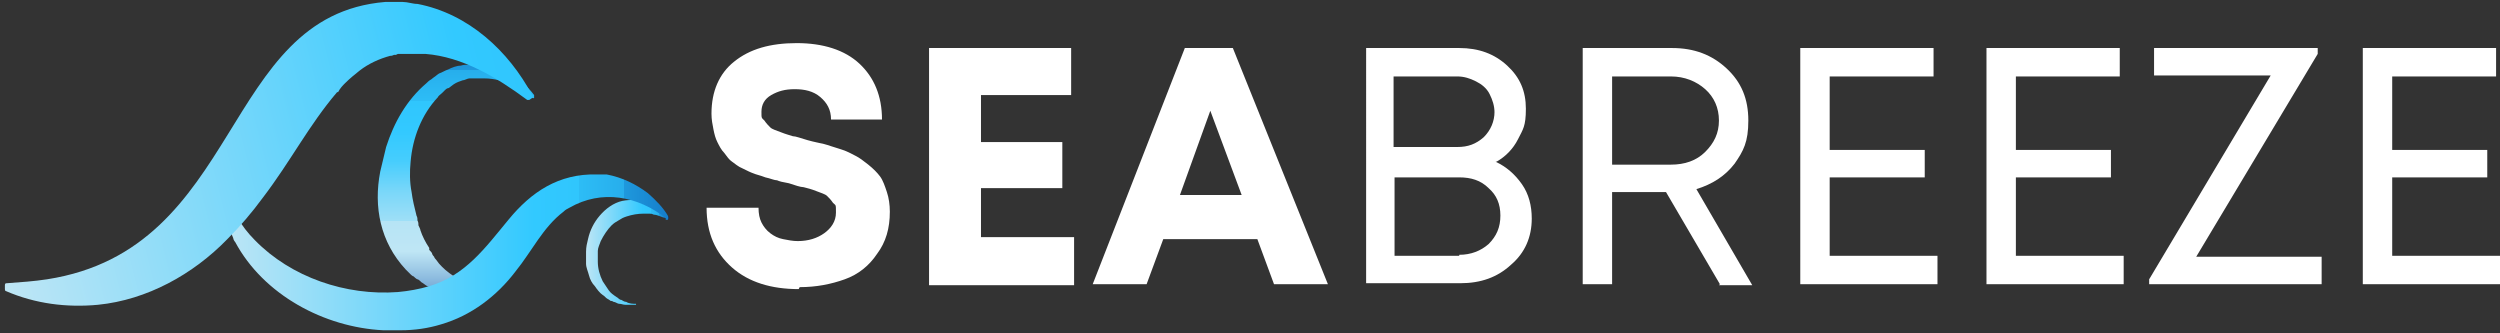
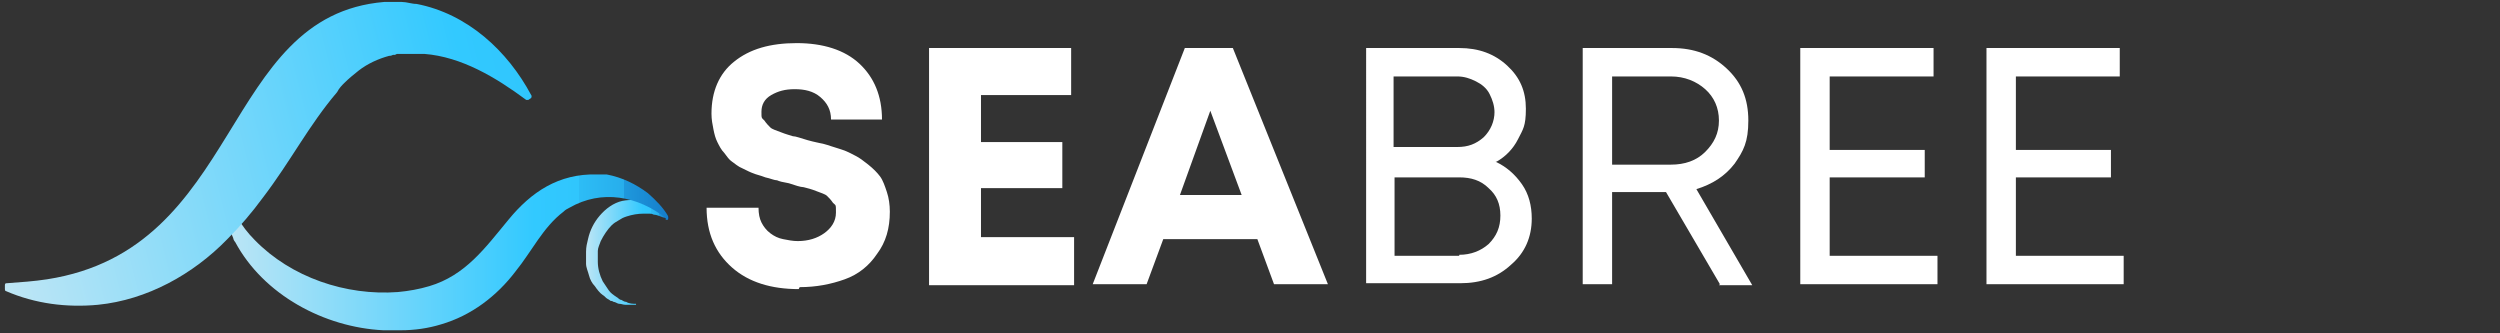
<svg xmlns="http://www.w3.org/2000/svg" xmlns:xlink="http://www.w3.org/1999/xlink" id="Layer_1" version="1.1" viewBox="0 0 255.1 34">
  <rect x="0" y="0" width="255.1" height="34" fill="#333333" stroke="none" />
  <defs>
    <style>
      .st0 {
        fill: url(#linear-gradient2);
      }

      .st1 {
        fill: url(#linear-gradient1);
      }

      .st2 {
        fill: url(#linear-gradient3);
      }

      .st3 {
        fill: url(#linear-gradient);
      }

      .st4 {
        fill: #fff;
      }
    </style>
    <linearGradient id="linear-gradient" x1="-16.3" y1="25.8" x2="-7.9" y2="25.8" gradientTransform="translate(51.8) rotate(-180) scale(1 -1)" gradientUnits="userSpaceOnUse">
      <stop offset="0" stop-color="#0046a3" />
      <stop offset="0" stop-color="#085cb3" />
      <stop offset="0" stop-color="#157dca" />
      <stop offset=".1" stop-color="#1f99dd" />
      <stop offset=".1" stop-color="#27aeec" />
      <stop offset=".2" stop-color="#2dbdf6" />
      <stop offset=".2" stop-color="#30c6fd" />
      <stop offset=".3" stop-color="#32c9ff" />
      <stop offset="1" stop-color="#bfe6f5" />
    </linearGradient>
    <linearGradient id="linear-gradient1" x1="5.5" y1="4.1" x2="5.5" y2="34.9" gradientTransform="translate(51.8) rotate(-180) scale(1 -1)" gradientUnits="userSpaceOnUse">
      <stop offset="0" stop-color="#0046a3" />
      <stop offset="0" stop-color="#085cb3" />
      <stop offset="0" stop-color="#157dca" />
      <stop offset=".1" stop-color="#1f99dd" />
      <stop offset=".1" stop-color="#27aeec" />
      <stop offset=".2" stop-color="#2dbdf6" />
      <stop offset=".2" stop-color="#30c6fd" />
      <stop offset=".3" stop-color="#32c9ff" />
      <stop offset=".4" stop-color="#46cdfd" />
      <stop offset=".5" stop-color="#79d7f9" />
      <stop offset=".6" stop-color="#9fdff7" />
      <stop offset=".6" stop-color="#b6e4f5" />
      <stop offset=".7" stop-color="#bfe6f5" />
      <stop offset=".8" stop-color="#86b6dc" />
      <stop offset="1" stop-color="#0046a3" />
    </linearGradient>
    <linearGradient id="linear-gradient2" x1="-16.4" y1="25.8" x2="29.3" y2="25.8" xlink:href="#linear-gradient" />
    <linearGradient id="linear-gradient3" x1="-8.5" y1="6.6" x2="53.2" y2="22.1" gradientTransform="translate(51.8) rotate(-180) scale(1 -1)" gradientUnits="userSpaceOnUse">
      <stop offset="0" stop-color="#0046a3" />
      <stop offset="0" stop-color="#085cb3" />
      <stop offset="0" stop-color="#157dca" />
      <stop offset="0" stop-color="#1f99dd" />
      <stop offset="0" stop-color="#27aeec" />
      <stop offset=".1" stop-color="#2dbdf6" />
      <stop offset=".1" stop-color="#30c6fd" />
      <stop offset=".2" stop-color="#32c9ff" />
      <stop offset="1" stop-color="#bfe6f5" />
    </linearGradient>
  </defs>
  <path class="st3" d="M68.1,22.4s0,0,0-.1c-.4-.7-1.1-1.3-1.9-1.6-.4-.2-.9-.3-1.3-.3-.5,0-.9,0-1.4.1-.9.2-1.7.8-2.3,1.5-.6.7-1,1.5-1.2,2.4-.1.4-.2.8-.2,1.3,0,.2,0,.4,0,.6,0,.1,0,.2,0,.3,0,.1,0,.2,0,.3,0,.4.2.8.3,1.2.1.4.3.8.6,1.1.2.3.5.7.8.9.2.1.3.3.5.4,0,0,.2.1.3.2,0,0,.2,0,.3.1.2,0,.4.2.6.2.2,0,.4.1.6.1,0,0,.2,0,.3,0,0,0,0,0,0,0,.1,0,.2,0,.3,0,.2,0,.3,0,.5,0,0,0,0,0,0-.1h0c0,0,0,0,0,0-.3,0-.7,0-1-.2-.2,0-.3-.1-.5-.2-.2,0-.3-.2-.5-.3-.3-.2-.6-.4-.8-.7-.2-.3-.4-.6-.6-.9-.3-.6-.5-1.3-.5-2,0,0,0-.2,0-.3,0,0,0-.2,0-.3,0-.2,0-.3,0-.5,0-.3.2-.7.3-1,.3-.6.7-1.2,1.1-1.6.2-.2.5-.4.7-.5.3-.2.5-.3.8-.4.6-.2,1.2-.3,1.8-.3.2,0,.3,0,.5,0,.2,0,.3,0,.5.1.3,0,.7.2,1,.3,0,0,0,0,.1,0h0Z" />
-   <path class="st1" d="M48.4,29.2c0,0,0-.2-.2-.2-1.5-.4-2.6-1.2-3.4-2.1-.1-.1-.2-.3-.3-.4,0,0-.2-.2-.2-.3,0,0-.2-.2-.2-.3,0-.1-.2-.3-.3-.4v-.2c-.4-.6-.7-1.2-.9-1.8,0-.1-.1-.3-.2-.5,0-.2,0-.3-.1-.5,0-.2,0-.3-.1-.5-.2-.8-.4-1.6-.5-2.4-.2-1-.2-2.1-.1-3.1.2-2.4,1.1-4.8,2.8-6.6,0-.1.3-.3.4-.4,0,0,.2-.2.3-.3,0,0,.2-.2.3-.2,0,0,.1,0,.2-.1.1-.1.3-.2.4-.3.3-.2.6-.3.9-.4.2,0,.5-.2.7-.2,0,0,.2,0,.3,0h.3c0,0,.2,0,.3,0,0,0,.2,0,.3,0h.3c1.1,0,2.1.3,3.1.8.3.2.6.4,1,.6.1,0,.3.2.4.3.2.1.4.4.6.3,0,0,0-.2,0-.3-1.2-1.6-3-2.8-5-3.1h-.3c-.1,0-.2,0-.3,0-.1,0-.2,0-.3,0h-.3c-.1,0-.2,0-.3,0-.3,0-.7,0-1,.1-.4,0-.9.2-1.3.4-.3.1-.6.3-.9.4,0,0-.3.2-.4.3,0,0-.3.2-.4.3-.2.1-.4.3-.5.4-2,1.7-3.3,4-4.1,6.5-.2.8-.4,1.7-.6,2.5-.7,3.6,0,7.2,2.6,10,.2.2.3.3.5.5,0,0,.2.2.3.2,0,0,.3.3.4.3.1,0,.3.2.4.3.2.1.4.3.6.4,1.2.7,2.6,1,3.9.8.4,0,.8-.2,1.1-.3,0,0,.1-.1.1-.2h0Z" />
  <path class="st0" d="M67.9,22.4c.2.1.4,0,.3-.3-.5-.9-1.3-1.7-2.1-2.4-1.2-.9-2.6-1.6-4.2-1.9-.2,0-.4,0-.5,0-.2,0-.4,0-.5,0-3.9-.1-6.7,1.8-9,4.6-2.4,2.9-4.4,5.7-8.1,6.8-1,.3-2.1.5-3.2.6-5.3.4-10.9-1.5-14.6-5.3-1.4-1.4-2.4-3.1-2.9-5.1,0-.2-.4-.2-.4,0,0,.9,0,1.7.3,2.6.2.8.5,1.6.8,2.3,0,.1.1.3.2.4,2.9,5.4,9.1,8.7,15.1,9,.6,0,1.2,0,1.8,0,1.4,0,2.8-.2,4.1-.6,3.1-.9,5.7-2.9,7.6-5.4,1.7-2.1,2.8-4.5,4.9-6.1.2-.2.4-.3.6-.4,3.3-1.9,7-1.2,9.9,1.1Z" />
-   <path class="st2" d="M.5,29.5c0,0,0,.2.1.2,3,1.3,6.2,1.7,9.4,1.4,5-.5,9.7-3.1,13.2-6.7,1.3-1.3,2.5-2.7,3.6-4.2,2.9-3.8,4.7-7.4,7.6-10.8h.1c.2-.4.5-.7.7-.9.5-.5,1-.9,1.5-1.3.9-.7,2-1.2,3.1-1.5.1,0,.2,0,.4-.1h.2c0,0,.2-.1.2-.1,0,0,.1,0,.2,0,.2,0,.4,0,.6,0h.4c.1,0,.2,0,.4,0h.4c.1,0,.3,0,.4,0,.1,0,.3,0,.4,0,3.8.3,7.3,2.4,10.4,4.7,0,0,.2,0,.2,0l.3-.2c0,0,.1-.2,0-.3-2.4-4.5-6.5-8.3-11.7-9.3-.5,0-1-.2-1.5-.2-.2,0-.5,0-.7,0h-.3c-.3,0-.6,0-.8,0C22.5,1.6,24.8,25.4,4.8,28.5c-1.3.2-2.7.3-4.1.4-.1,0-.2,0-.2.2v.4Z" />
+   <path class="st2" d="M.5,29.5c0,0,0,.2.1.2,3,1.3,6.2,1.7,9.4,1.4,5-.5,9.7-3.1,13.2-6.7,1.3-1.3,2.5-2.7,3.6-4.2,2.9-3.8,4.7-7.4,7.6-10.8c.2-.4.5-.7.7-.9.5-.5,1-.9,1.5-1.3.9-.7,2-1.2,3.1-1.5.1,0,.2,0,.4-.1h.2c0,0,.2-.1.2-.1,0,0,.1,0,.2,0,.2,0,.4,0,.6,0h.4c.1,0,.2,0,.4,0h.4c.1,0,.3,0,.4,0,.1,0,.3,0,.4,0,3.8.3,7.3,2.4,10.4,4.7,0,0,.2,0,.2,0l.3-.2c0,0,.1-.2,0-.3-2.4-4.5-6.5-8.3-11.7-9.3-.5,0-1-.2-1.5-.2-.2,0-.5,0-.7,0h-.3c-.3,0-.6,0-.8,0C22.5,1.6,24.8,25.4,4.8,28.5c-1.3.2-2.7.3-4.1.4-.1,0-.2,0-.2.2v.4Z" />
  <g>
    <path class="st4" d="M81.5,29.5c-2.8,0-5.1-.7-6.8-2.2-1.7-1.5-2.6-3.5-2.6-6.1h5.3c0,.6.1,1.1.3,1.5.2.4.5.8.9,1.1.4.3.8.5,1.3.6.5.1,1,.2,1.5.2,1.1,0,2-.3,2.7-.8s1.2-1.2,1.2-2.1,0-.7-.3-1c-.2-.3-.4-.5-.6-.7-.2-.2-.6-.3-1.1-.5-.5-.2-.9-.3-1.3-.4-.3,0-.9-.2-1.5-.4-.6-.1-1-.2-1.2-.3-.3,0-.7-.2-1.2-.3-.5-.2-1-.3-1.2-.4-.3-.1-.7-.3-1.1-.5-.5-.2-.8-.5-1.1-.7-.3-.2-.5-.5-.8-.9-.3-.3-.5-.7-.7-1.1-.2-.4-.3-.8-.4-1.3-.1-.5-.2-1-.2-1.6,0-2.3.8-4.1,2.3-5.3,1.6-1.3,3.7-1.9,6.4-1.9s4.9.7,6.4,2.1c1.5,1.4,2.3,3.3,2.3,5.7h-5.2c0-1-.4-1.7-1.1-2.3s-1.6-.8-2.6-.8-1.7.2-2.4.6c-.7.4-1,1-1,1.7s0,.6.3.9c.2.3.4.5.6.7.2.2.6.3,1.1.5.5.2.9.3,1.2.4.3,0,.8.2,1.5.4.7.2,1.3.3,1.7.4.4.1.9.3,1.6.5.7.2,1.2.5,1.6.7.4.2.8.5,1.3.9.5.4.9.8,1.2,1.2.3.4.5,1,.7,1.6s.3,1.3.3,2c0,1.7-.4,3.1-1.3,4.3-.8,1.2-1.9,2.1-3.3,2.6s-2.9.8-4.6.8Z" />
    <path class="st4" d="M100,24.2h9.6v4.9h-14.8V4.9h14.5v4.8h-9.2v4.8h8.3v4.7h-8.3v5Z" />
    <path class="st4" d="M130,29l-1.7-4.6h-9.6l-1.7,4.6h-5.5l9.4-24.1h4.9l9.7,24.1h-5.6ZM123.5,11.3l-3.1,8.6h6.3l-3.2-8.6Z" />
    <path class="st4" d="M152.6,16.5c1.1.5,2,1.3,2.7,2.3s1,2.2,1,3.5c0,1.9-.7,3.5-2.1,4.7-1.4,1.3-3.1,1.9-5.2,1.9h-9.6V4.9h9.5c2,0,3.6.6,4.9,1.8,1.3,1.2,1.9,2.6,1.9,4.4s-.3,2.1-.8,3.1c-.5,1-1.3,1.8-2.2,2.3ZM152.5,11.5c0-.7-.2-1.3-.5-1.9-.3-.6-.8-1-1.4-1.3-.6-.3-1.2-.5-1.9-.5h-6.5v7.2h6.5c1.1,0,1.9-.3,2.7-1,.7-.7,1.1-1.6,1.1-2.6ZM148.9,26c1.2,0,2.2-.4,3-1.1.8-.8,1.2-1.7,1.2-2.9s-.4-2.1-1.2-2.8c-.8-.8-1.8-1.1-3-1.1h-6.6v8h6.6Z" />
    <path class="st4" d="M175.5,29l-5.5-9.4h-5.5v9.4h-3V4.9h9.1c2.3,0,4.1.7,5.6,2.1,1.5,1.4,2.2,3.1,2.2,5.3s-.5,3.1-1.4,4.4c-1,1.3-2.3,2.1-3.9,2.6l5.7,9.8h-3.4ZM164.5,7.8v9h6c1.4,0,2.6-.4,3.5-1.3s1.4-1.9,1.4-3.2-.5-2.4-1.4-3.2-2.1-1.3-3.5-1.3h-6Z" />
    <path class="st4" d="M186.7,26.1h11v2.9h-14V4.9h13.6v2.9h-10.6v7.5h9.7v2.8h-9.7v8.1Z" />
    <path class="st4" d="M205.7,26.1h11v2.9h-14V4.9h13.6v2.9h-10.6v7.5h9.7v2.8h-9.7v8.1Z" />
-     <path class="st4" d="M224.1,26.2h12.8v2.8h-17.6v-.5l12.4-20.8h-11.9v-2.8h16.7v.6l-12.4,20.7Z" />
-     <path class="st4" d="M244.1,26.1h11v2.9h-14V4.9h13.6v2.9h-10.6v7.5h9.7v2.8h-9.7v8.1Z" />
  </g>
</svg>